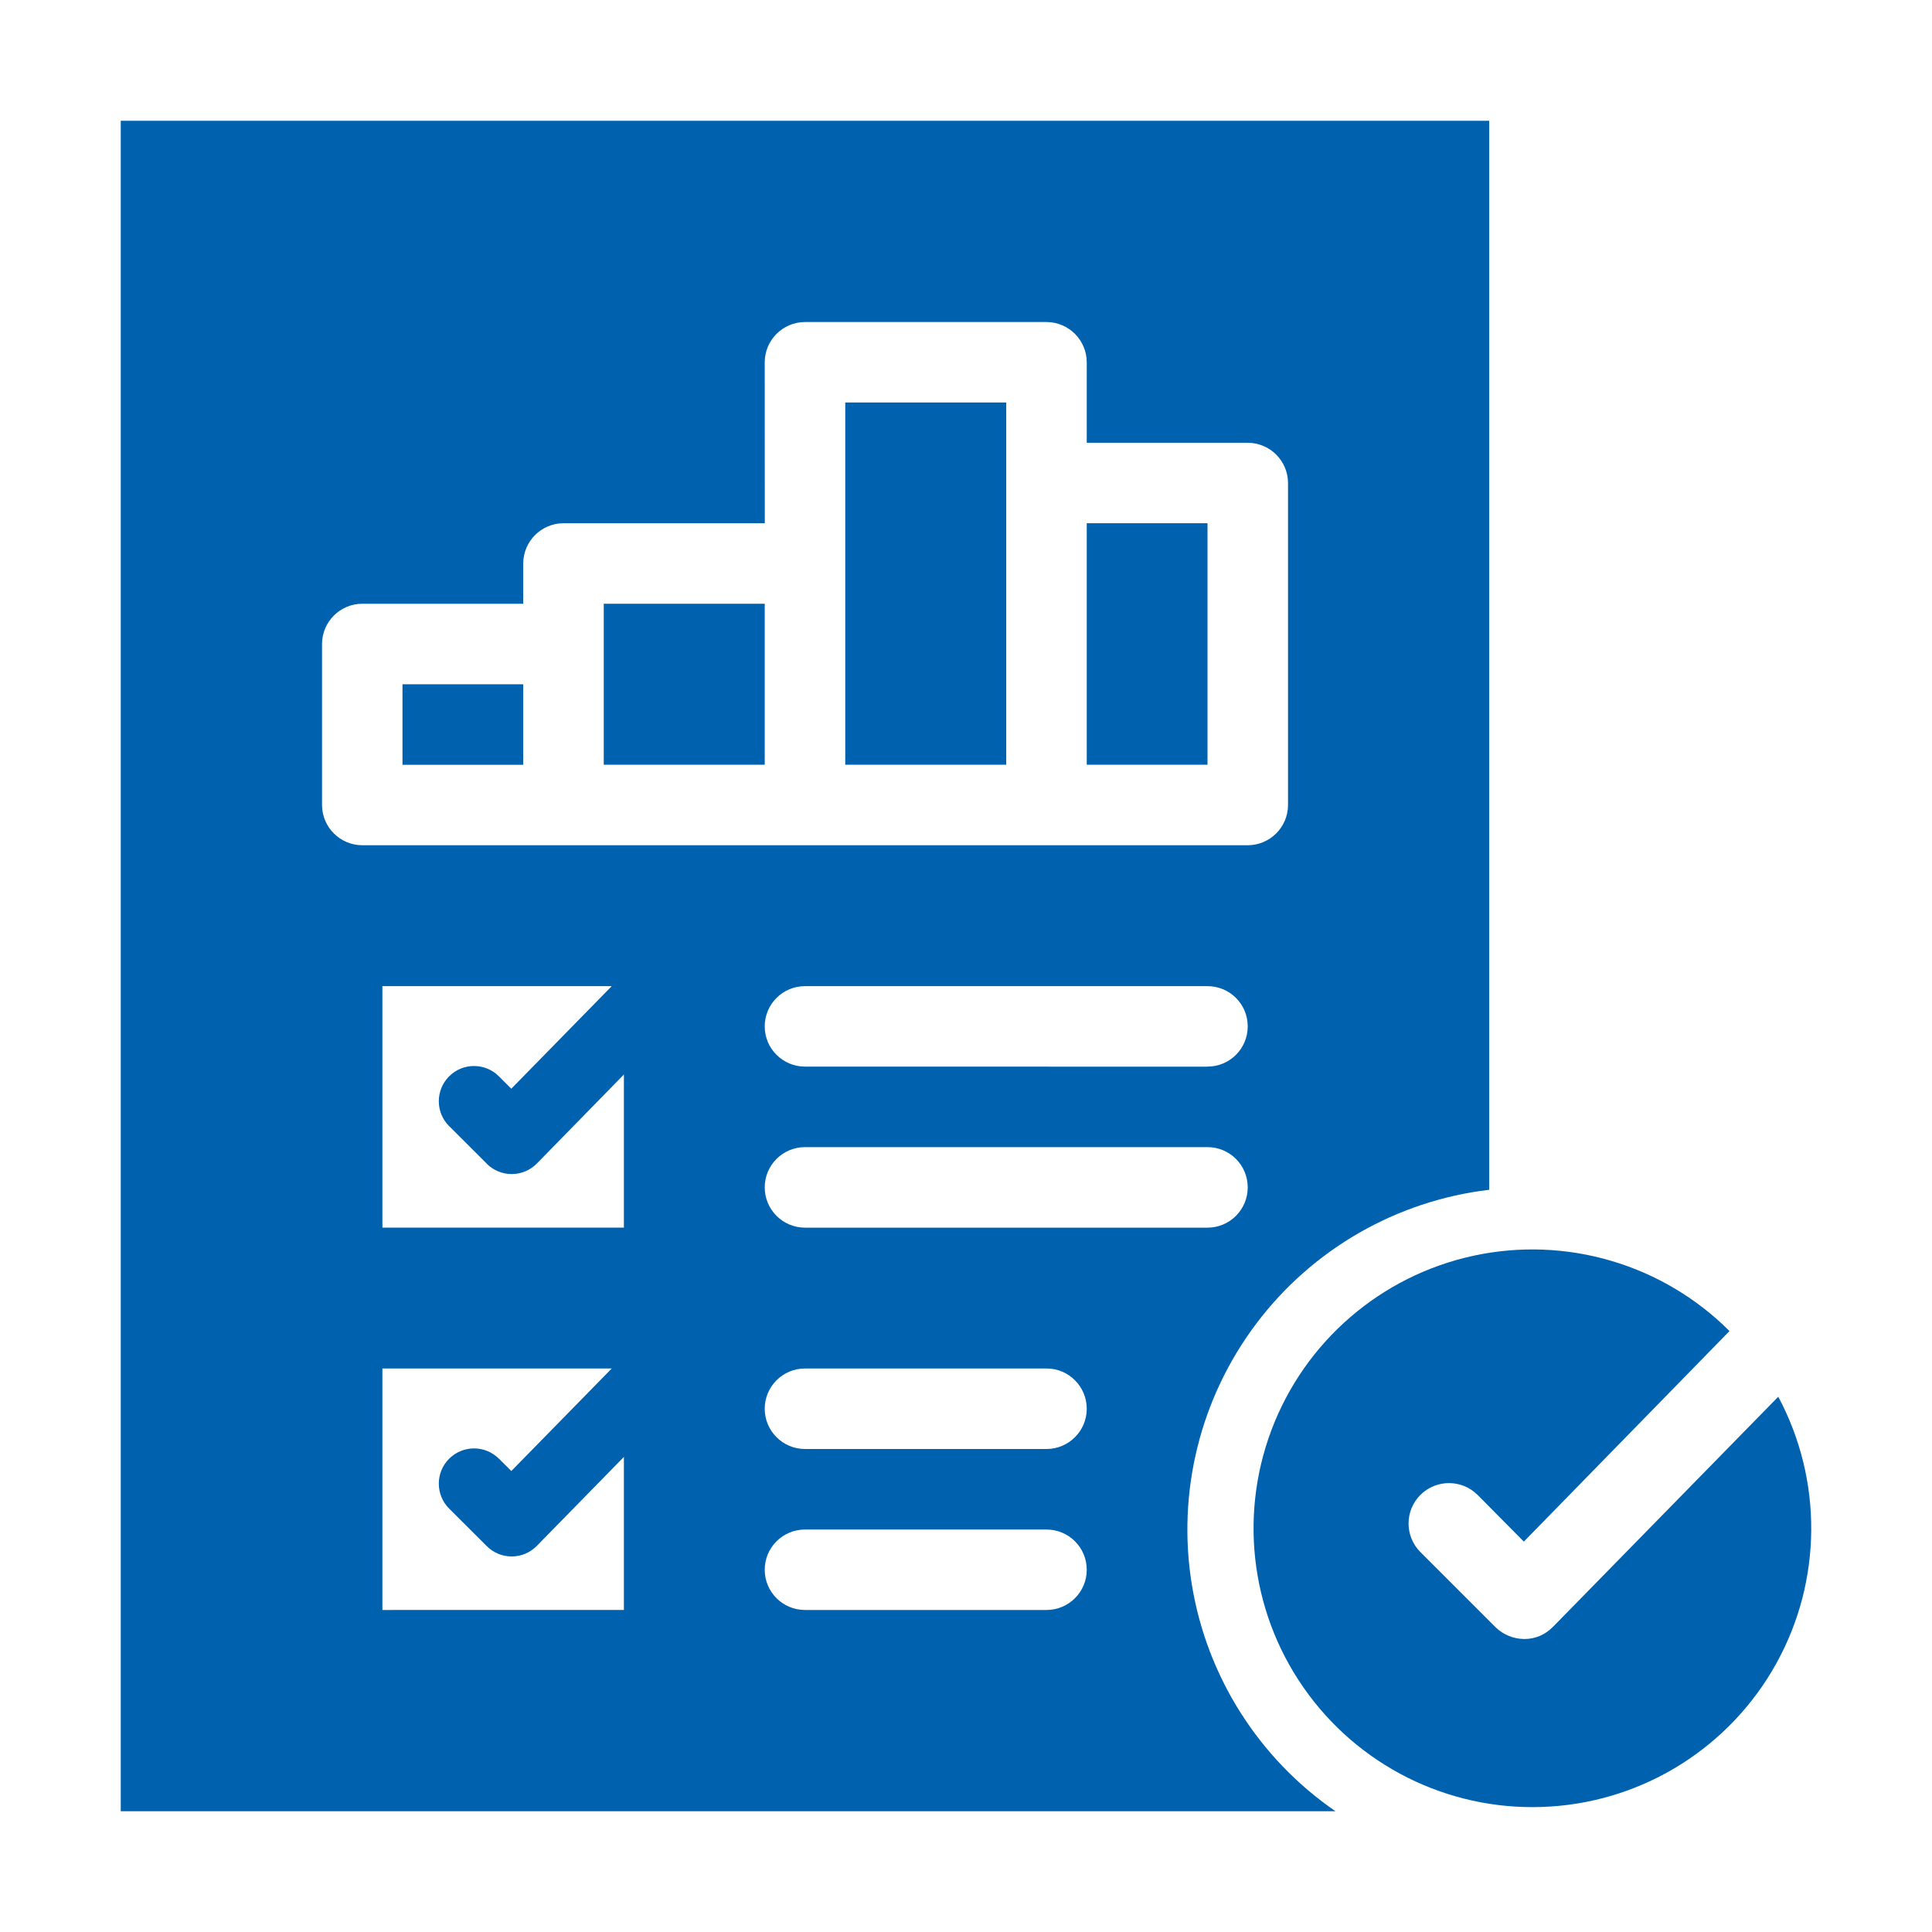
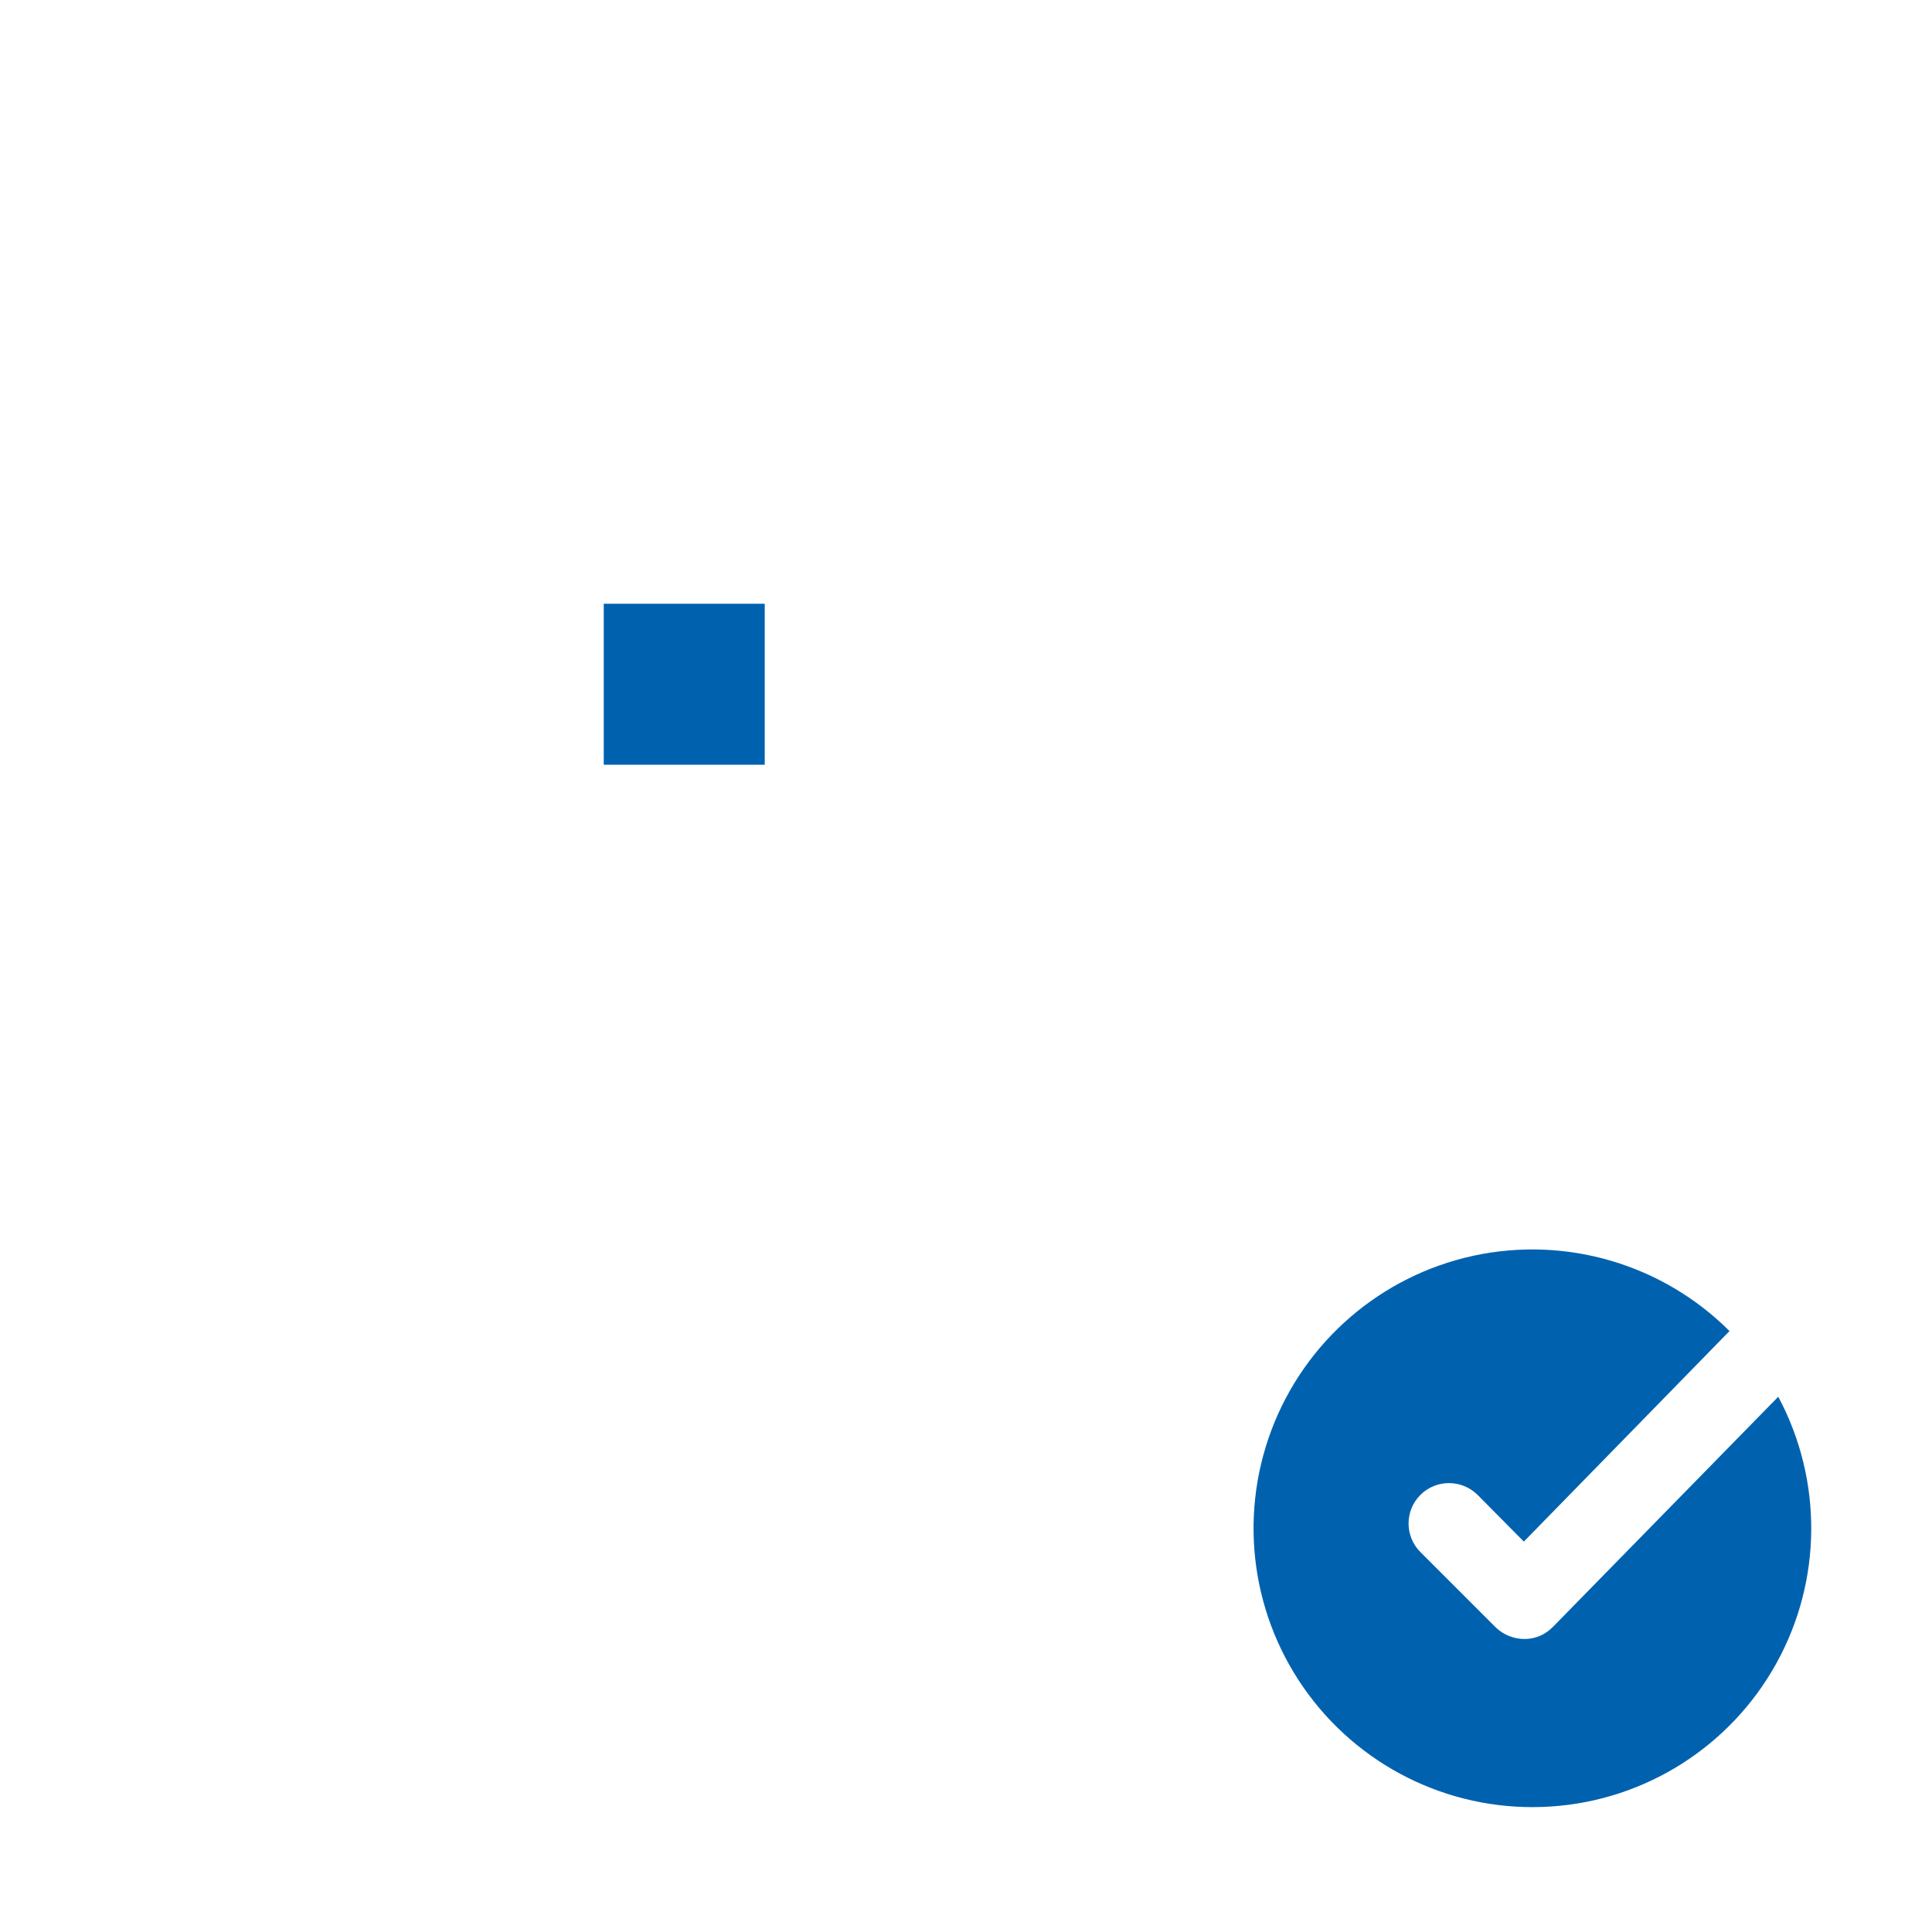
<svg xmlns="http://www.w3.org/2000/svg" width="100pt" height="100pt" version="1.1" viewBox="0 0 100 100">
  <path d="m76.48 77.375 2.394 2.418 10.645-10.898c-3.469-3.465-8.461-4.934-13.254-3.898-4.793 1.039-8.73 4.438-10.457 9.027-1.727 4.594-1.004 9.746 1.922 13.684 2.922 3.938 7.644 6.121 12.539 5.797 4.894-0.32 9.289-3.109 11.668-7.398 2.379-4.285 2.418-9.488 0.105-13.812l-11.668 11.918v-0.004c-0.383 0.398-0.906 0.625-1.457 0.625h-0.023c-0.551-0.004-1.082-0.219-1.477-0.602l-3.898-3.898c-0.816-0.816-0.816-2.141 0-2.957 0.816-0.816 2.144-0.816 2.961 0z" fill="#0062af" />
  <path d="m39.582 31.25h-8.332v8.332h8.332z" fill="#0062af" />
-   <path d="m52.082 25v-4.168h-8.332v18.75h8.332z" fill="#0062af" />
-   <path d="m20.832 35.418h6.25v4.168h-6.25z" fill="#0062af" />
-   <path d="m6.25 93.75h62.875c-3.977-2.738-6.664-6.981-7.438-11.746s0.434-9.641 3.34-13.496c2.906-3.856 7.262-6.356 12.055-6.926v-55.332h-70.832zm13.543-10.418v-12.5h11.871l-5.199 5.309-0.641-0.641v0.004c-0.711-0.715-1.867-0.711-2.578 0-0.711 0.711-0.711 1.867 0 2.578l1.949 1.945c0.344 0.344 0.805 0.535 1.289 0.535h0.016c0.488-0.004 0.953-0.203 1.293-0.555l4.5-4.598v7.922zm3.457-25.043 1.949 1.945-0.004 0.004c0.344 0.34 0.805 0.531 1.289 0.531h0.016c0.488-0.004 0.953-0.203 1.293-0.551l4.5-4.602v7.926h-12.5v-12.5h11.871l-5.199 5.309-0.641-0.641c-0.711-0.711-1.867-0.711-2.578 0-0.711 0.715-0.711 1.867 0 2.578zm30.918 25.043h-12.5c-1.152 0-2.086-0.93-2.086-2.082s0.934-2.082 2.086-2.082h12.5c1.148 0 2.082 0.93 2.082 2.082s-0.934 2.082-2.082 2.082zm0-8.332h-12.5c-1.152 0-2.086-0.934-2.086-2.082 0-1.152 0.934-2.086 2.086-2.086h12.5c1.148 0 2.082 0.934 2.082 2.086 0 1.148-0.934 2.082-2.082 2.082zm8.332-11.457h-20.832c-1.152 0-2.086-0.934-2.086-2.086 0-1.148 0.934-2.082 2.086-2.082h20.832c1.152 0 2.082 0.934 2.082 2.082 0 1.152-0.93 2.086-2.082 2.086zm0-8.332-20.832-0.004c-1.152 0-2.086-0.93-2.086-2.082s0.934-2.082 2.086-2.082h20.832c1.152 0 2.082 0.93 2.082 2.082s-0.93 2.082-2.082 2.082zm-45.832-21.879c0.004-1.148 0.934-2.078 2.082-2.082h8.332v-2.082c0.004-1.152 0.934-2.082 2.086-2.086h10.418l-0.004-8.332c0.004-1.148 0.934-2.078 2.086-2.082h12.5c1.148 0.004 2.078 0.934 2.082 2.082v4.168h8.332c1.152 0.004 2.082 0.934 2.086 2.082v16.668c-0.004 1.148-0.934 2.078-2.086 2.082h-45.832c-1.148-0.004-2.078-0.934-2.082-2.082z" fill="#0062af" />
-   <path d="m56.25 27.082h6.25v12.5h-6.25z" fill="#0062af" />
</svg>